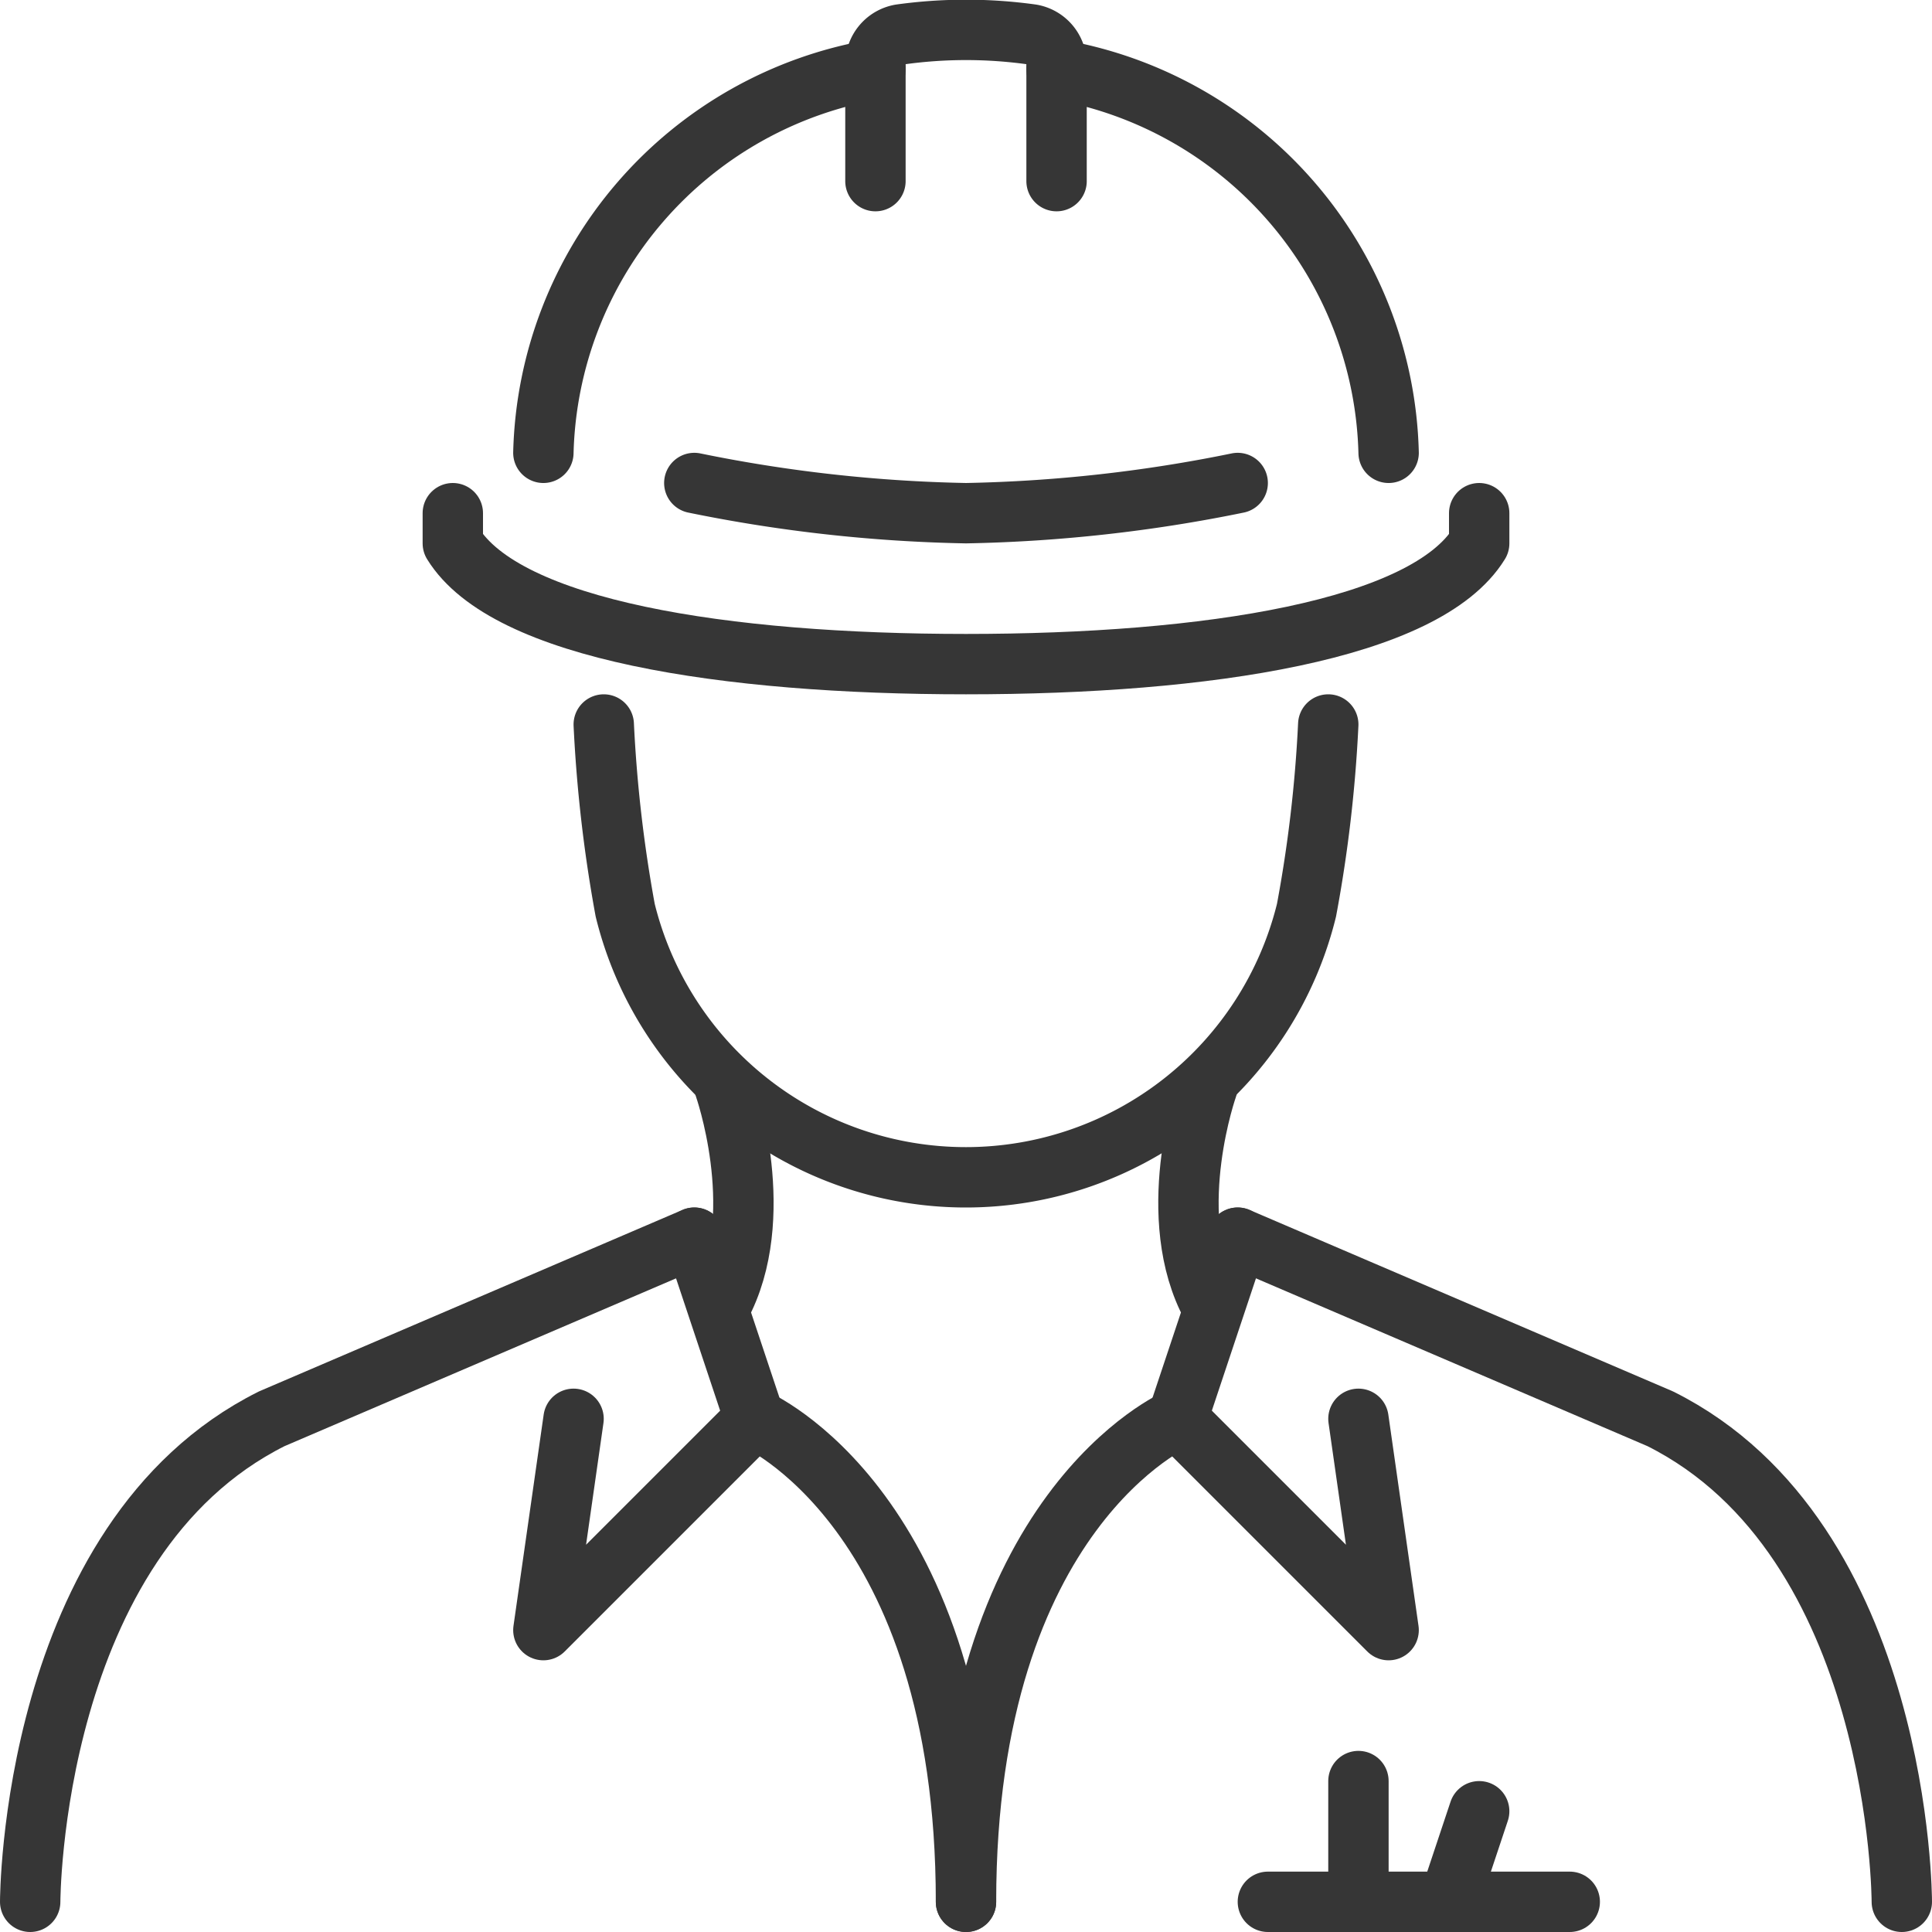
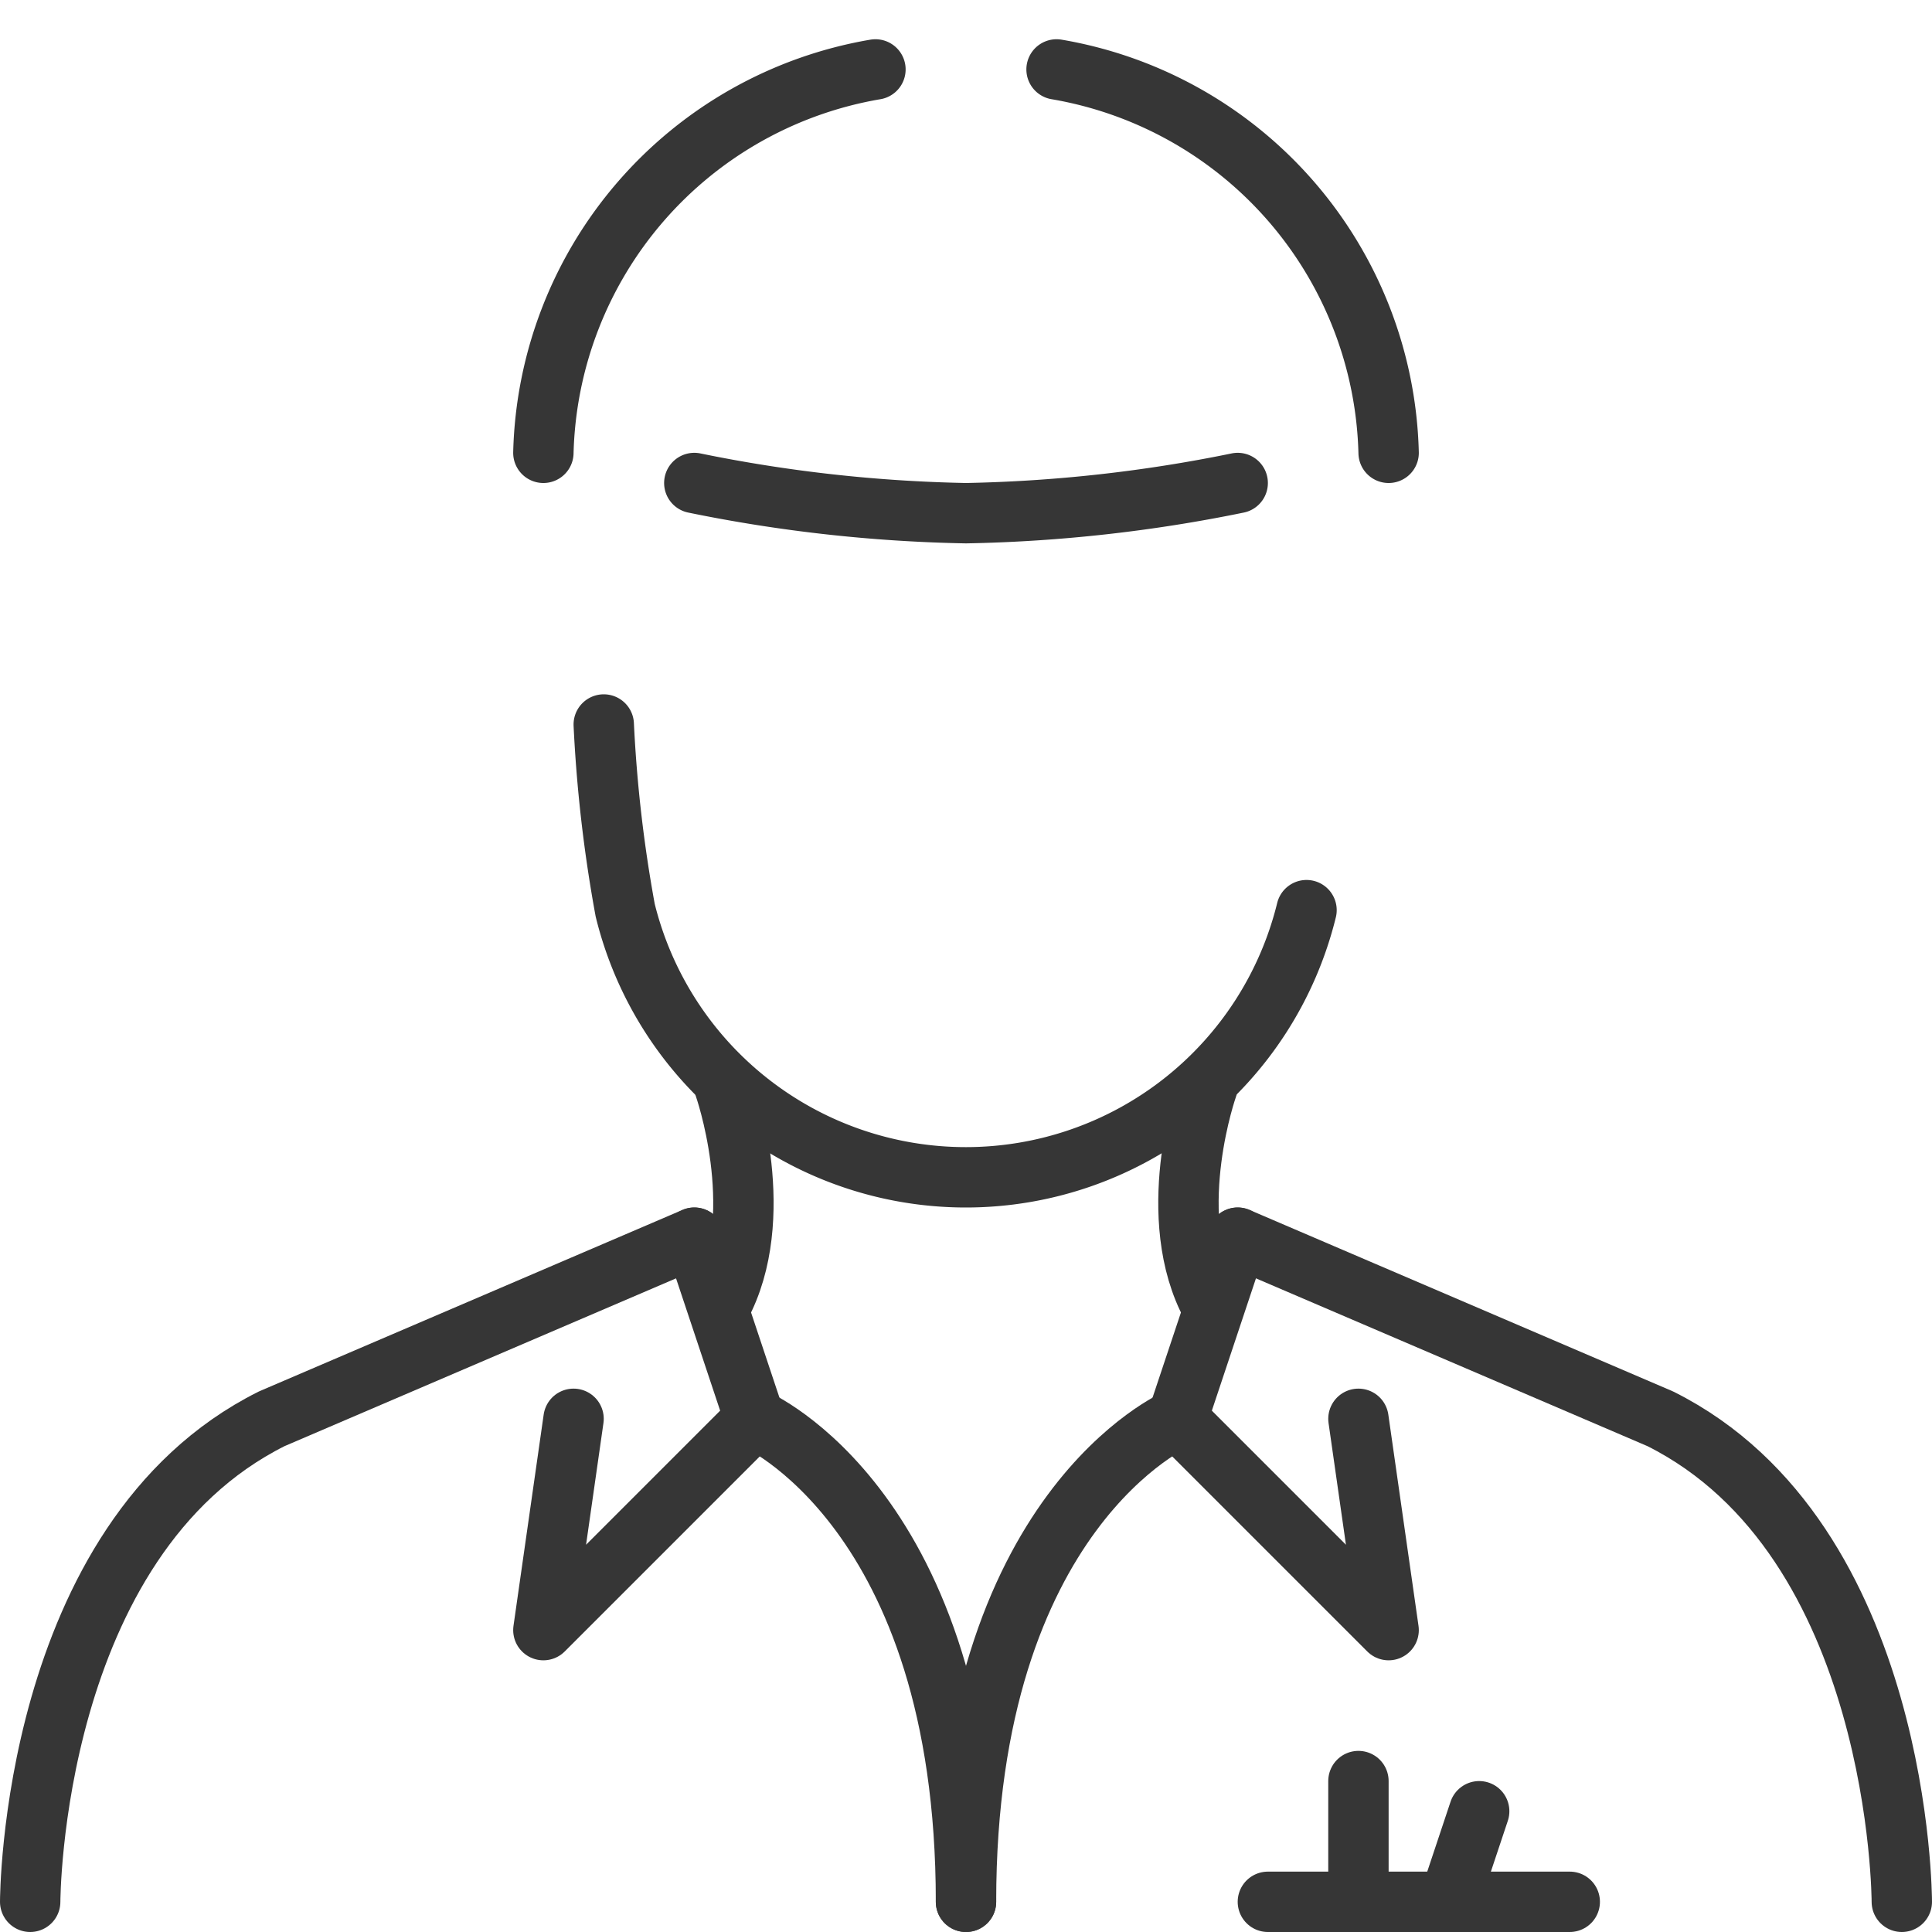
<svg xmlns="http://www.w3.org/2000/svg" viewBox="0 0 64 64">
  <defs>
    <style>.cls-1{fill:none;stroke:#363636;stroke-linecap:round;stroke-linejoin:round;stroke-width:2px;}</style>
  </defs>
  <title>icon_ default</title>
  <g id="Слой_2" data-name="Слой 2">
    <g id="Capa_1" data-name="Capa 1">
      <g id="engineer">
-         <path class="cls-1" d="M20,24a46.23,46.23,0,0,0,.71,6.15,11.62,11.62,0,0,0,22.57,0A45.12,45.12,0,0,0,44,24" />
+         <path class="cls-1" d="M20,24a46.23,46.23,0,0,0,.71,6.15,11.62,11.62,0,0,0,22.57,0" />
        <path class="cls-1" d="M24,36s1.41,4,0,7" />
        <path class="cls-1" d="M40,36s-1.42,4,0,7" />
        <path class="cls-1" d="M63,63s0-12-8-16L41,41" />
        <path class="cls-1" d="M1,63S1,51,9,47l14-6" />
        <path class="cls-1" d="M19,47l-1,7,7-7s7,3,7,16" />
        <line class="cls-1" x1="25" y1="47" x2="23" y2="41" />
        <path class="cls-1" d="M45,47l1,7-7-7s-7,3-7,16" />
        <line class="cls-1" x1="39" y1="47" x2="41" y2="41" />
        <line class="cls-1" x1="42" y1="63" x2="52" y2="63" />
        <line class="cls-1" x1="45" y1="59" x2="45" y2="62" />
        <line class="cls-1" x1="49" y1="60" x2="48" y2="63" />
-         <path class="cls-1" d="M15,17v1c1.77,2.87,9,4,17,4s15.23-1.13,17-4V17" />
        <path class="cls-1" d="M41,16a49.27,49.27,0,0,1-9,1,49.27,49.27,0,0,1-9-1" />
-         <path class="cls-1" d="M35,6V2.14a1,1,0,0,0-.83-1,15.77,15.77,0,0,0-4.34,0,1,1,0,0,0-.83,1V6" />
        <path class="cls-1" d="M46,15A13.22,13.22,0,0,0,35,2.3" />
        <path class="cls-1" d="M29,2.3A13.22,13.22,0,0,0,18,15" />
      </g>
    </g>
  </g>
</svg>